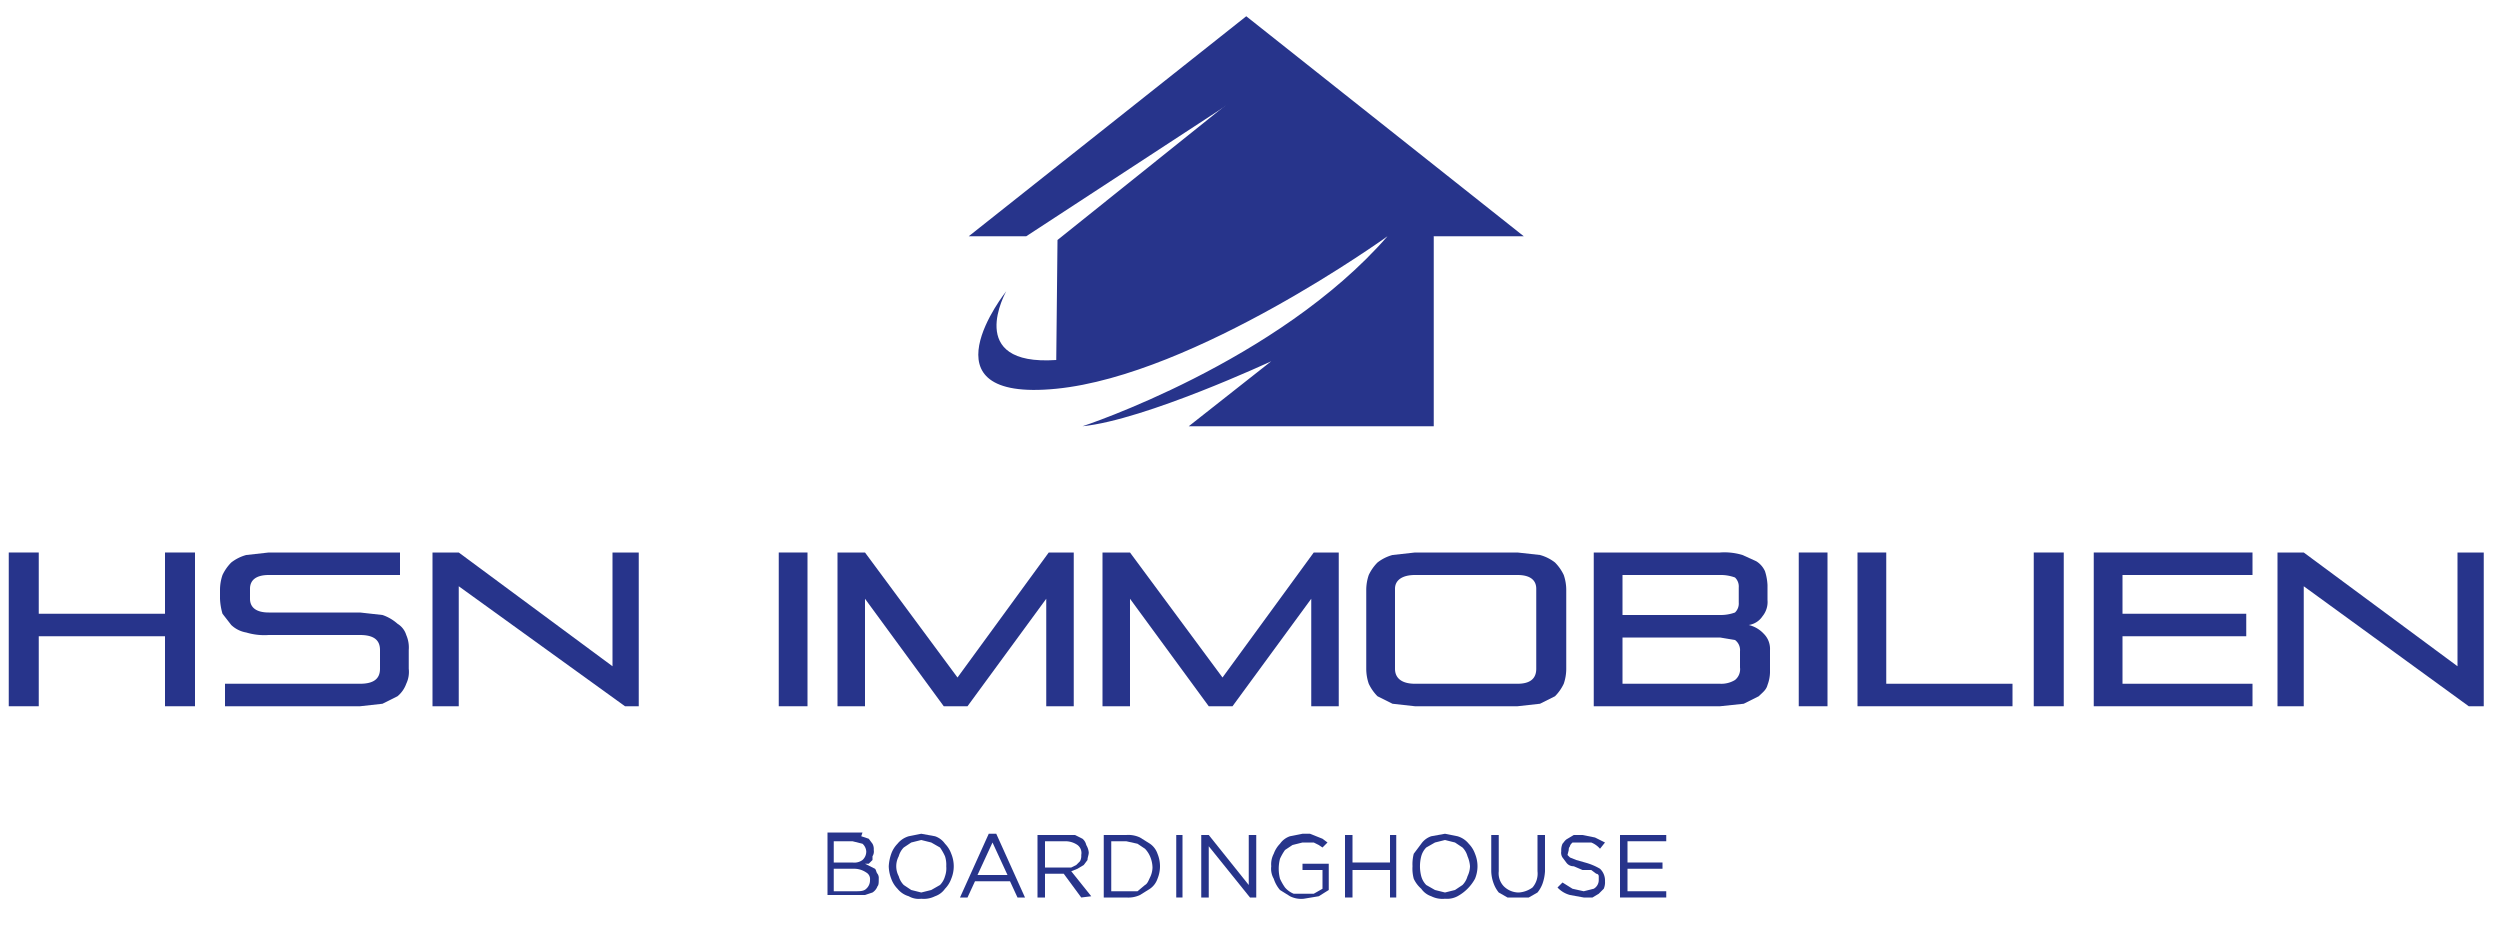
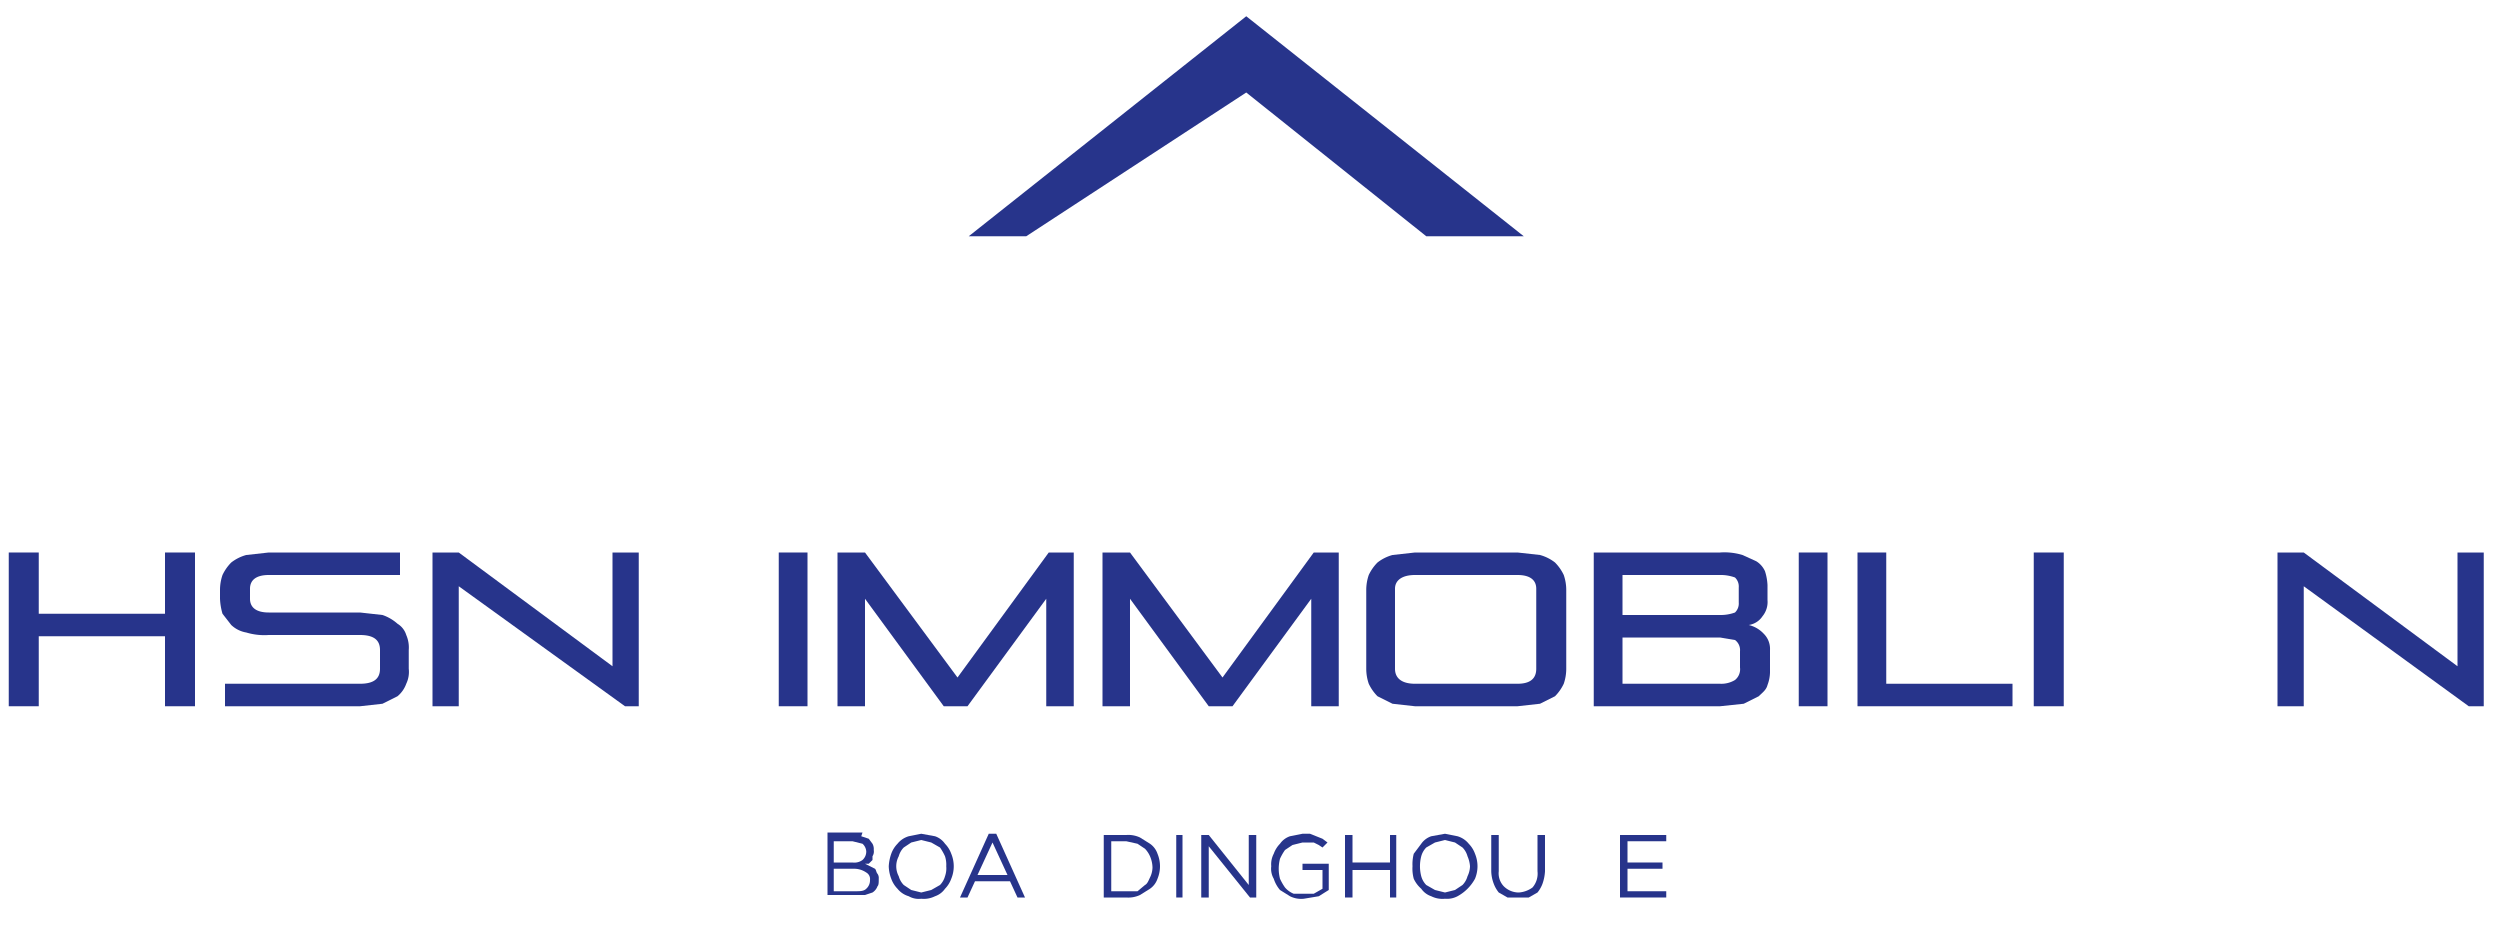
<svg xmlns="http://www.w3.org/2000/svg" id="Ebene_1" data-name="Ebene 1" viewBox="0 0 200 74.4">
  <defs>
    <style>.cls-1{fill:#27348b;}</style>
  </defs>
  <path class="cls-1" d="M13.2,56.5V50.9H3.1v5.6H.7V44.2H3.1v4.9H13.2V44.2h2.4V56.5Z" />
  <path class="cls-1" d="M18,56.5V54.7H28.8c1.1,0,1.6-.4,1.6-1.2V52c0-.8-.5-1.2-1.6-1.2H21.5a5,5,0,0,1-1.8-.2,2.3,2.3,0,0,1-1.2-.6l-.7-.9a5,5,0,0,1-.2-1.2v-.7a3.7,3.7,0,0,1,.2-1.2,3.6,3.6,0,0,1,.7-1,3.4,3.4,0,0,1,1.2-.6l1.8-.2H32V46H21.5c-1,0-1.5.4-1.5,1.1v.8c0,.7.5,1.1,1.5,1.1h7.3l1.8.2a3.5,3.5,0,0,1,1.2.7,1.6,1.6,0,0,1,.7.9,2.5,2.5,0,0,1,.2,1.2v1.5a2.2,2.2,0,0,1-.2,1.2,2.3,2.3,0,0,1-.7,1l-1.2.6-1.8.2Z" />
  <path class="cls-1" d="M50,56.5,36.7,46.9v9.6H34.6V44.2h2.1L49,53.3V44.2h2.1V56.5Z" />
  <path class="cls-1" d="M62.3,56.5V44.2h2.3V56.5Z" />
  <path class="cls-1" d="M83.7,56.5V47.9l-6.3,8.6H75.5l-6.3-8.6v8.6H67V44.2h2.2l7.4,10,7.3-10h2V56.5Z" />
  <path class="cls-1" d="M104.9,56.5V47.9l-6.3,8.6H96.7l-6.3-8.6v8.6H88.2V44.2h2.2l7.4,10,7.3-10h2V56.5Z" />
  <path class="cls-1" d="M113.2,56.5l-1.8-.2-1.2-.6a3.6,3.6,0,0,1-.7-1,3.7,3.7,0,0,1-.2-1.2V47.2a3.7,3.7,0,0,1,.2-1.2,3.6,3.6,0,0,1,.7-1,3.4,3.4,0,0,1,1.2-.6l1.8-.2h8.2l1.8.2a3.4,3.4,0,0,1,1.2.6,3.6,3.6,0,0,1,.7,1,3.7,3.7,0,0,1,.2,1.2v6.3a3.7,3.7,0,0,1-.2,1.2,3.6,3.6,0,0,1-.7,1l-1.2.6-1.8.2Zm9.7-9.4c0-.7-.5-1.1-1.5-1.1h-8.2c-1,0-1.6.4-1.6,1.1v6.4c0,.8.6,1.2,1.6,1.2h8.2q1.5,0,1.5-1.2Z" />
  <path class="cls-1" d="M127.5,56.5V44.2h10.1a5,5,0,0,1,1.8.2l1.1.5a1.8,1.8,0,0,1,.7.8,4.3,4.3,0,0,1,.2,1.1V48a1.8,1.8,0,0,1-.4,1.3,1.6,1.6,0,0,1-1.1.7,2.4,2.4,0,0,1,1.2.7,1.7,1.7,0,0,1,.5,1.3v1.8a3,3,0,0,1-.2,1c-.1.4-.4.6-.7.9l-1.2.6-1.9.2ZM139.1,47a1,1,0,0,0-.3-.8,3.3,3.3,0,0,0-1.2-.2h-7.8v3.2h7.8a3.3,3.3,0,0,0,1.2-.2,1,1,0,0,0,.3-.8Zm.1,5.1a1,1,0,0,0-.4-.9l-1.2-.2h-7.8v3.7h7.8a2.1,2.1,0,0,0,1.2-.3,1.1,1.1,0,0,0,.4-1Z" />
  <path class="cls-1" d="M143.9,56.5V44.2h2.3V56.5Z" />
  <path class="cls-1" d="M148.6,56.5V44.2h2.3V54.7H161v1.8Z" />
  <path class="cls-1" d="M162.7,56.5V44.2h2.4V56.5Z" />
-   <path class="cls-1" d="M167.5,56.5V44.2h12.7V46H169.8v3.1h9.9v1.8h-9.9v3.8h10.4v1.8Z" />
  <path class="cls-1" d="M197.5,56.5l-13.2-9.6v9.6h-2.1V44.2h2.1l12.3,9.1V44.2h2.1V56.5Z" />
  <path class="cls-1" d="M68.9,66.9l.6.2.3.4a.9.9,0,0,1,.1.5.7.7,0,0,1-.1.5v.3l-.3.3h-.3l.4.2.4.2c.1.1.1.3.2.4a.6.6,0,0,1,.1.4c0,.3,0,.5-.1.6a1,1,0,0,1-.4.5l-.6.2h-3v-5h2.8Zm.1,1.9a.9.9,0,0,0,.3-.7.9.9,0,0,0-.3-.6l-.8-.2H66.7V69h1.5A1.1,1.1,0,0,0,69,68.8Zm.3,2.3a.9.9,0,0,0,.3-.7.6.6,0,0,0-.3-.6,1.7,1.7,0,0,0-1-.3H66.7v1.8h1.7C68.8,71.3,69.1,71.3,69.3,71.1Z" />
  <path class="cls-1" d="M76.1,70.3a2.2,2.2,0,0,1-.5.8,1.6,1.6,0,0,1-.8.6,2,2,0,0,1-1.1.2,1.6,1.6,0,0,1-1-.2,1.8,1.8,0,0,1-.9-.6,2.2,2.2,0,0,1-.5-.8,3,3,0,0,1-.2-1,3.6,3.6,0,0,1,.2-1,2.2,2.2,0,0,1,.5-.8,1.8,1.8,0,0,1,.9-.6l1-.2,1.1.2a1.6,1.6,0,0,1,.8.6,2.2,2.2,0,0,1,.5.8,2.6,2.6,0,0,1,0,2Zm-.5-1.8a4.3,4.3,0,0,0-.4-.7l-.7-.4-.8-.2-.8.2-.6.4a1.6,1.6,0,0,0-.4.7,1.7,1.7,0,0,0,0,1.6,1.6,1.6,0,0,0,.4.7l.6.4.8.2.8-.2.7-.4a1.6,1.6,0,0,0,.4-.7,1.9,1.9,0,0,0,.1-.8A2.2,2.2,0,0,0,75.6,68.5Z" />
  <path class="cls-1" d="M82,71.8h-.6l-.6-1.3H78l-.6,1.3h-.6l2.3-5.1h.6Zm-2.6-4.4L78.2,70h2.4Z" />
-   <path class="cls-1" d="M86.5,71.8l-1.4-1.9H83.6v1.9H83v-5h3l.6.3a.9.9,0,0,1,.3.5,1.4,1.4,0,0,1,.2.6c0,.2-.1.4-.1.6l-.3.4-.5.3-.5.2,1.6,2Zm-.3-4.2a1.7,1.7,0,0,0-1-.3H83.6v2.1h2.1l.4-.2.3-.3a.9.9,0,0,0,.1-.5A.8.8,0,0,0,86.2,67.6Z" />
  <path class="cls-1" d="M92.6,70.3a1.6,1.6,0,0,1-.6.8l-.8.5a2.2,2.2,0,0,1-1.1.2H88.3v-5h1.8a2.2,2.2,0,0,1,1.1.2l.8.5a1.6,1.6,0,0,1,.6.8,2.6,2.6,0,0,1,0,2ZM92,68.5a2.1,2.1,0,0,0-.4-.6l-.6-.4-.9-.2H88.9v4H91l.6-.5c.2-.1.3-.4.4-.6a1.9,1.9,0,0,0,.2-.8A2.4,2.4,0,0,0,92,68.5Z" />
  <path class="cls-1" d="M94.6,66.8v5h-.5v-5Z" />
  <path class="cls-1" d="M99.9,66.8h.6v5H100l-3.3-4.1v4.1h-.6v-5h.6l3.2,4Z" />
  <path class="cls-1" d="M105.5,71.7l-1.2.2a2,2,0,0,1-1.1-.2l-.8-.5a2.6,2.6,0,0,1-.5-.9,1.6,1.6,0,0,1-.2-1,1.8,1.8,0,0,1,.2-1,2.2,2.2,0,0,1,.5-.8,1.6,1.6,0,0,1,.8-.6l1-.2h.6l.5.2.5.2.4.3-.4.4-.3-.2-.4-.2h-.9l-.8.2-.6.4a4.3,4.3,0,0,0-.4.7,3.2,3.2,0,0,0,0,1.6,4.3,4.3,0,0,0,.4.7,1.8,1.8,0,0,0,.7.5h1.6l.7-.4V69.6h-1.6v-.5h2.1v2.1Z" />
  <path class="cls-1" d="M108.2,69.6v2.2h-.6v-5h.6V69h3V66.8h.5v5h-.5V69.6Z" />
  <path class="cls-1" d="M118,70.3a3.5,3.5,0,0,1-1.4,1.4,1.8,1.8,0,0,1-1,.2,2,2,0,0,1-1.1-.2,1.6,1.6,0,0,1-.8-.6,2.4,2.4,0,0,1-.6-.8,3.1,3.1,0,0,1-.1-1,3.4,3.4,0,0,1,.1-1l.6-.8a1.6,1.6,0,0,1,.8-.6l1.1-.2,1,.2a1.8,1.8,0,0,1,.9.6,2.2,2.2,0,0,1,.5.8,2.6,2.6,0,0,1,0,2Zm-.6-1.8a1.6,1.6,0,0,0-.4-.7l-.6-.4-.8-.2-.8.2-.7.4a1.6,1.6,0,0,0-.4.7,3.2,3.2,0,0,0,0,1.6,1.6,1.6,0,0,0,.4.7l.7.4.8.2.8-.2.6-.4a1.6,1.6,0,0,0,.4-.7,1.9,1.9,0,0,0,.2-.8A2.4,2.4,0,0,0,117.4,68.5Z" />
  <path class="cls-1" d="M123.6,69.7a3.6,3.6,0,0,1-.2,1,2.5,2.5,0,0,1-.4.7l-.7.4h-1.7l-.7-.4a2.5,2.5,0,0,1-.4-.7,3,3,0,0,1-.2-1V66.8h.6v2.9a1.5,1.5,0,0,0,.4,1.2,1.7,1.7,0,0,0,1.2.5,2.1,2.1,0,0,0,1.1-.4,1.7,1.7,0,0,0,.4-1.3V66.8h.6Z" />
-   <path class="cls-1" d="M125.4,68.4l.2.2.5.2.7.2a4.8,4.8,0,0,1,1.2.5,1.3,1.3,0,0,1,.4,1,1.3,1.3,0,0,1-.1.6l-.4.4-.5.3h-.7l-1.1-.2a2.1,2.1,0,0,1-1-.6l.4-.4.8.5.9.2.8-.2a.8.8,0,0,0,.4-.7v-.3a.2.2,0,0,0-.2-.2l-.4-.3h-.7l-.7-.3a.7.7,0,0,1-.6-.3l-.3-.4a.7.7,0,0,1-.1-.5,1.3,1.3,0,0,1,.1-.6c.1-.1.2-.3.4-.4l.5-.3h.7l1,.2.8.4-.4.5a1.8,1.8,0,0,0-.7-.5h-1.5c-.1.1-.2.2-.2.3a.4.4,0,0,0-.1.3Z" />
  <path class="cls-1" d="M133.3,67.3h-3.1V69H133v.5h-2.8v1.8h3.1v.5h-3.7v-5h3.7Z" />
  <polygon class="cls-1" points="77.5 18.9 82.1 18.9 99.7 7.4 114.1 18.9 121.9 18.9 99.7 1.3 77.5 18.9" />
-   <path class="cls-1" d="M84.6,19.2,99.7,7.1l15,11.8V34.1H95.1l6.6-5.2s-10.1,4.7-15.1,5.2c0,0,15.6-5.1,24.4-15.2,0,0-15.4,11.1-26.5,12.2s-4-7.8-4-7.8-3.4,6,4,5.5Z" />
</svg>